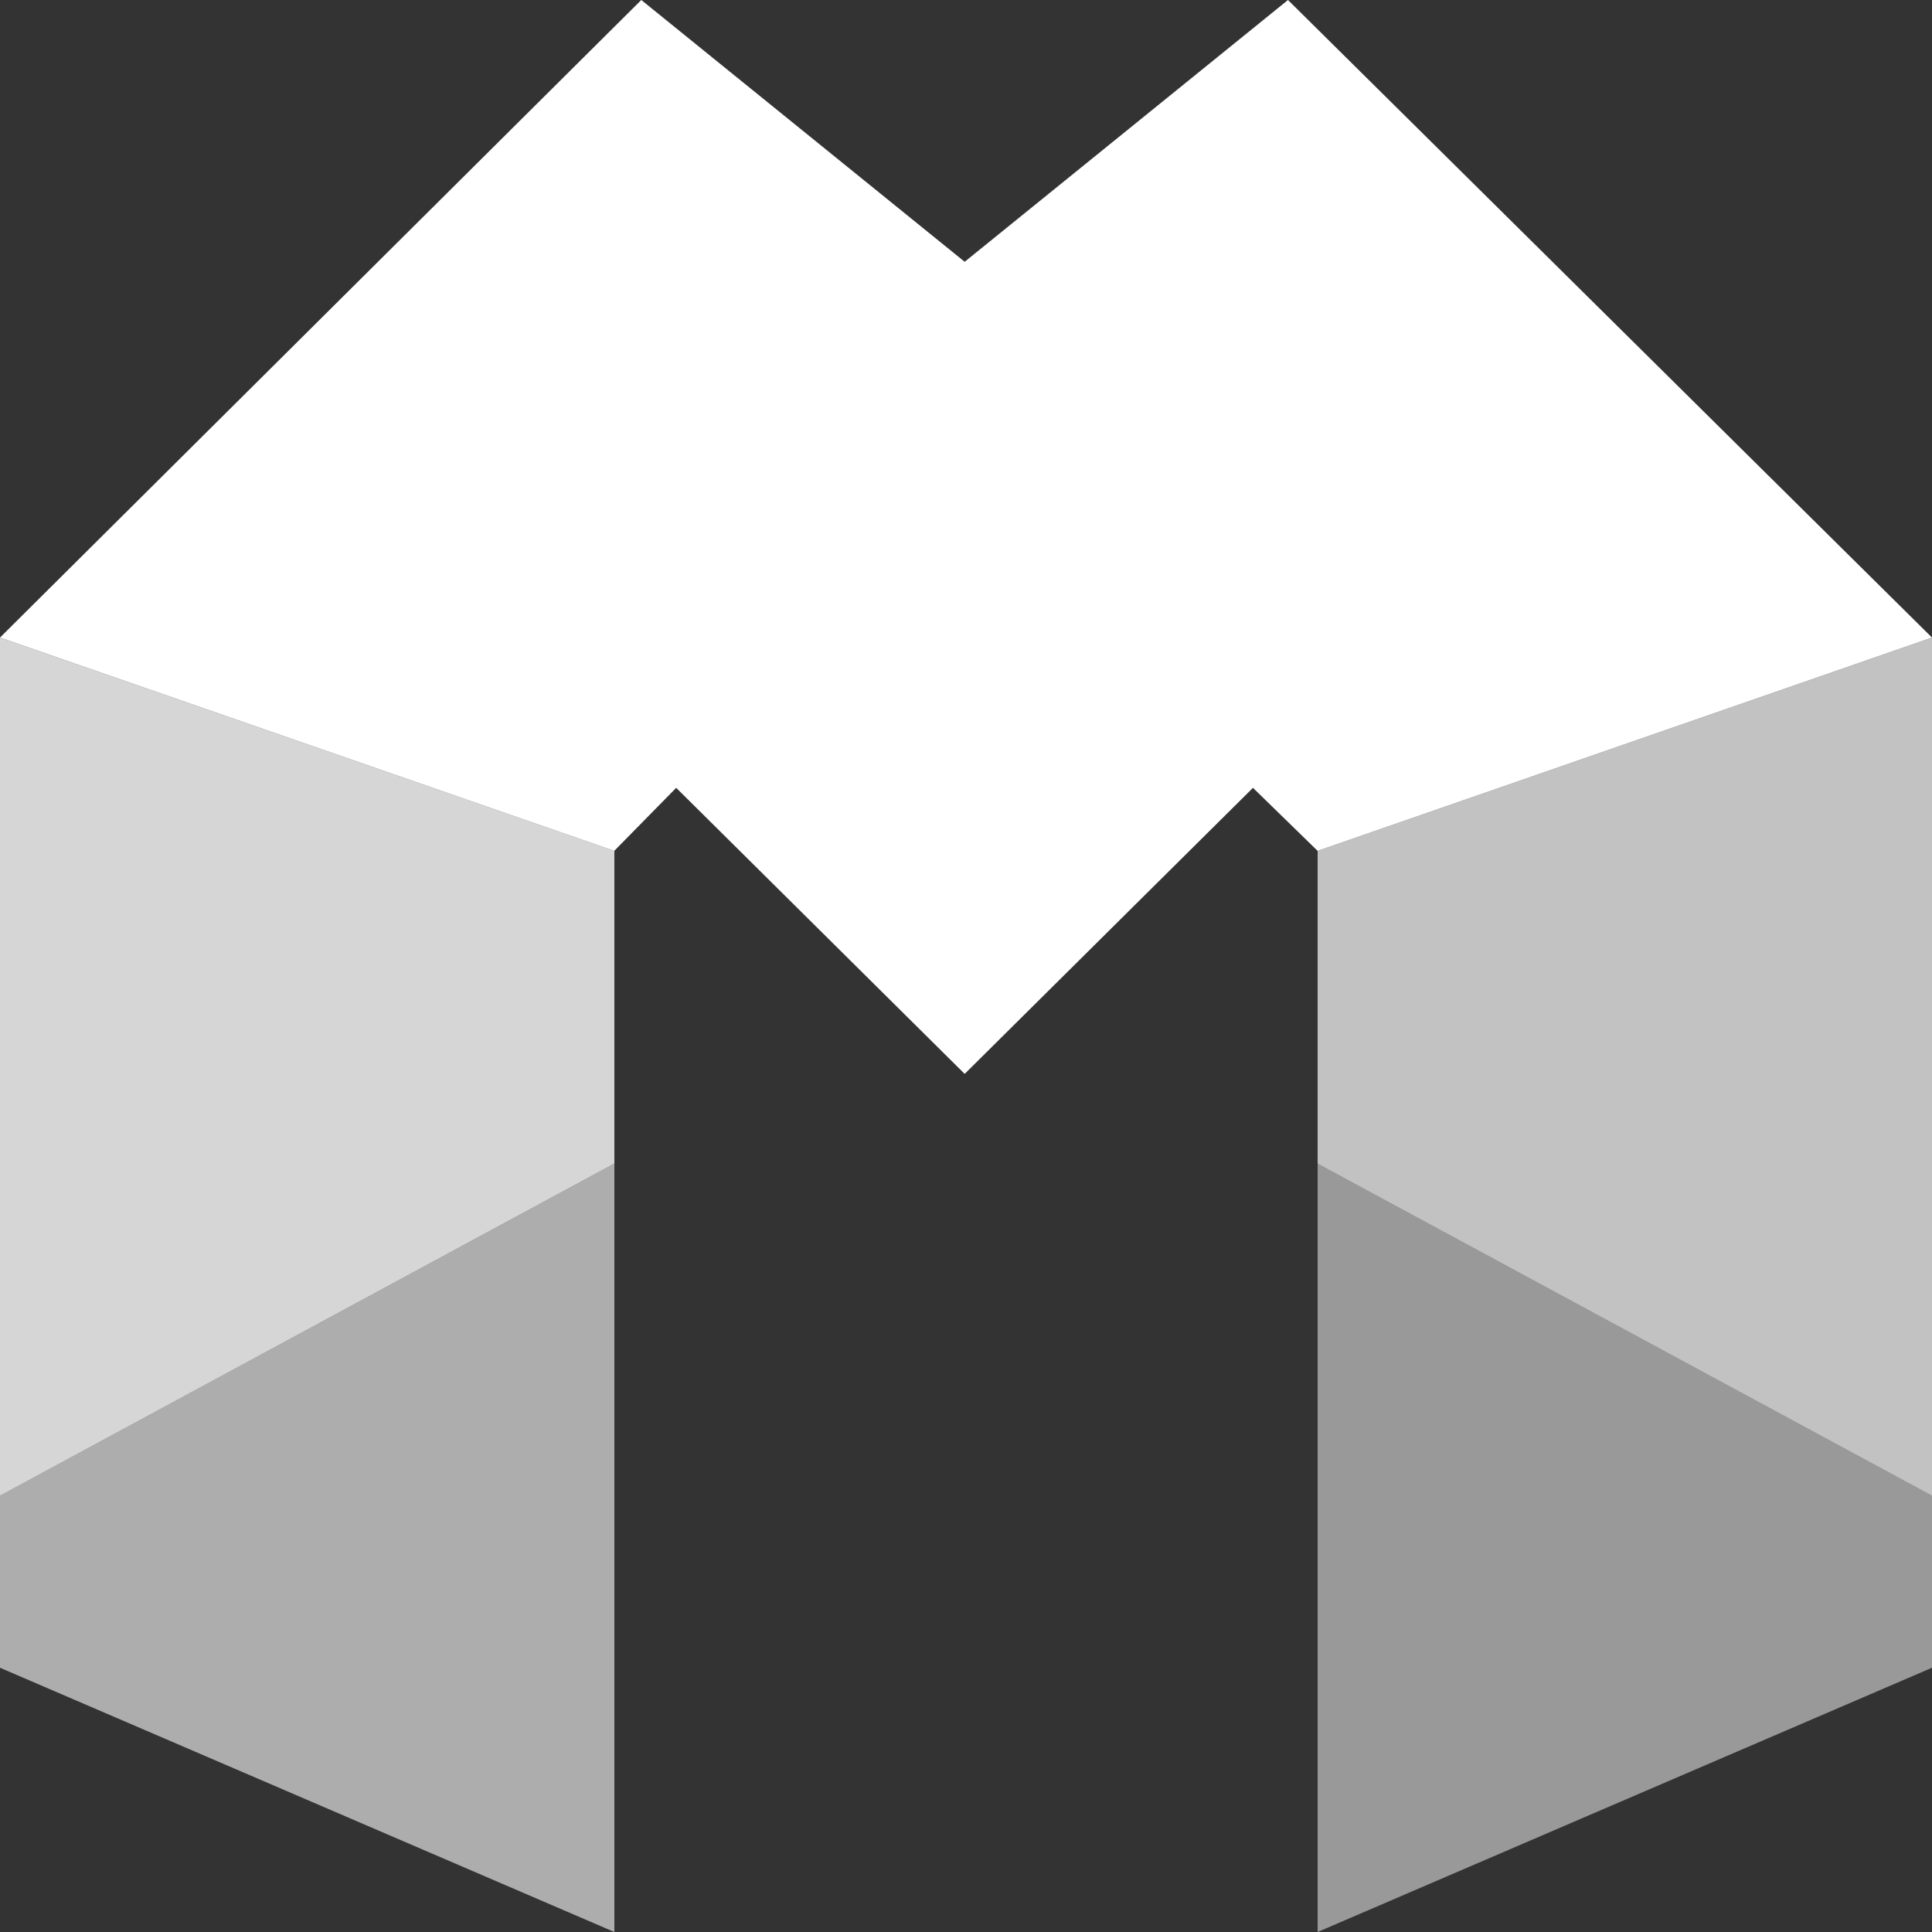
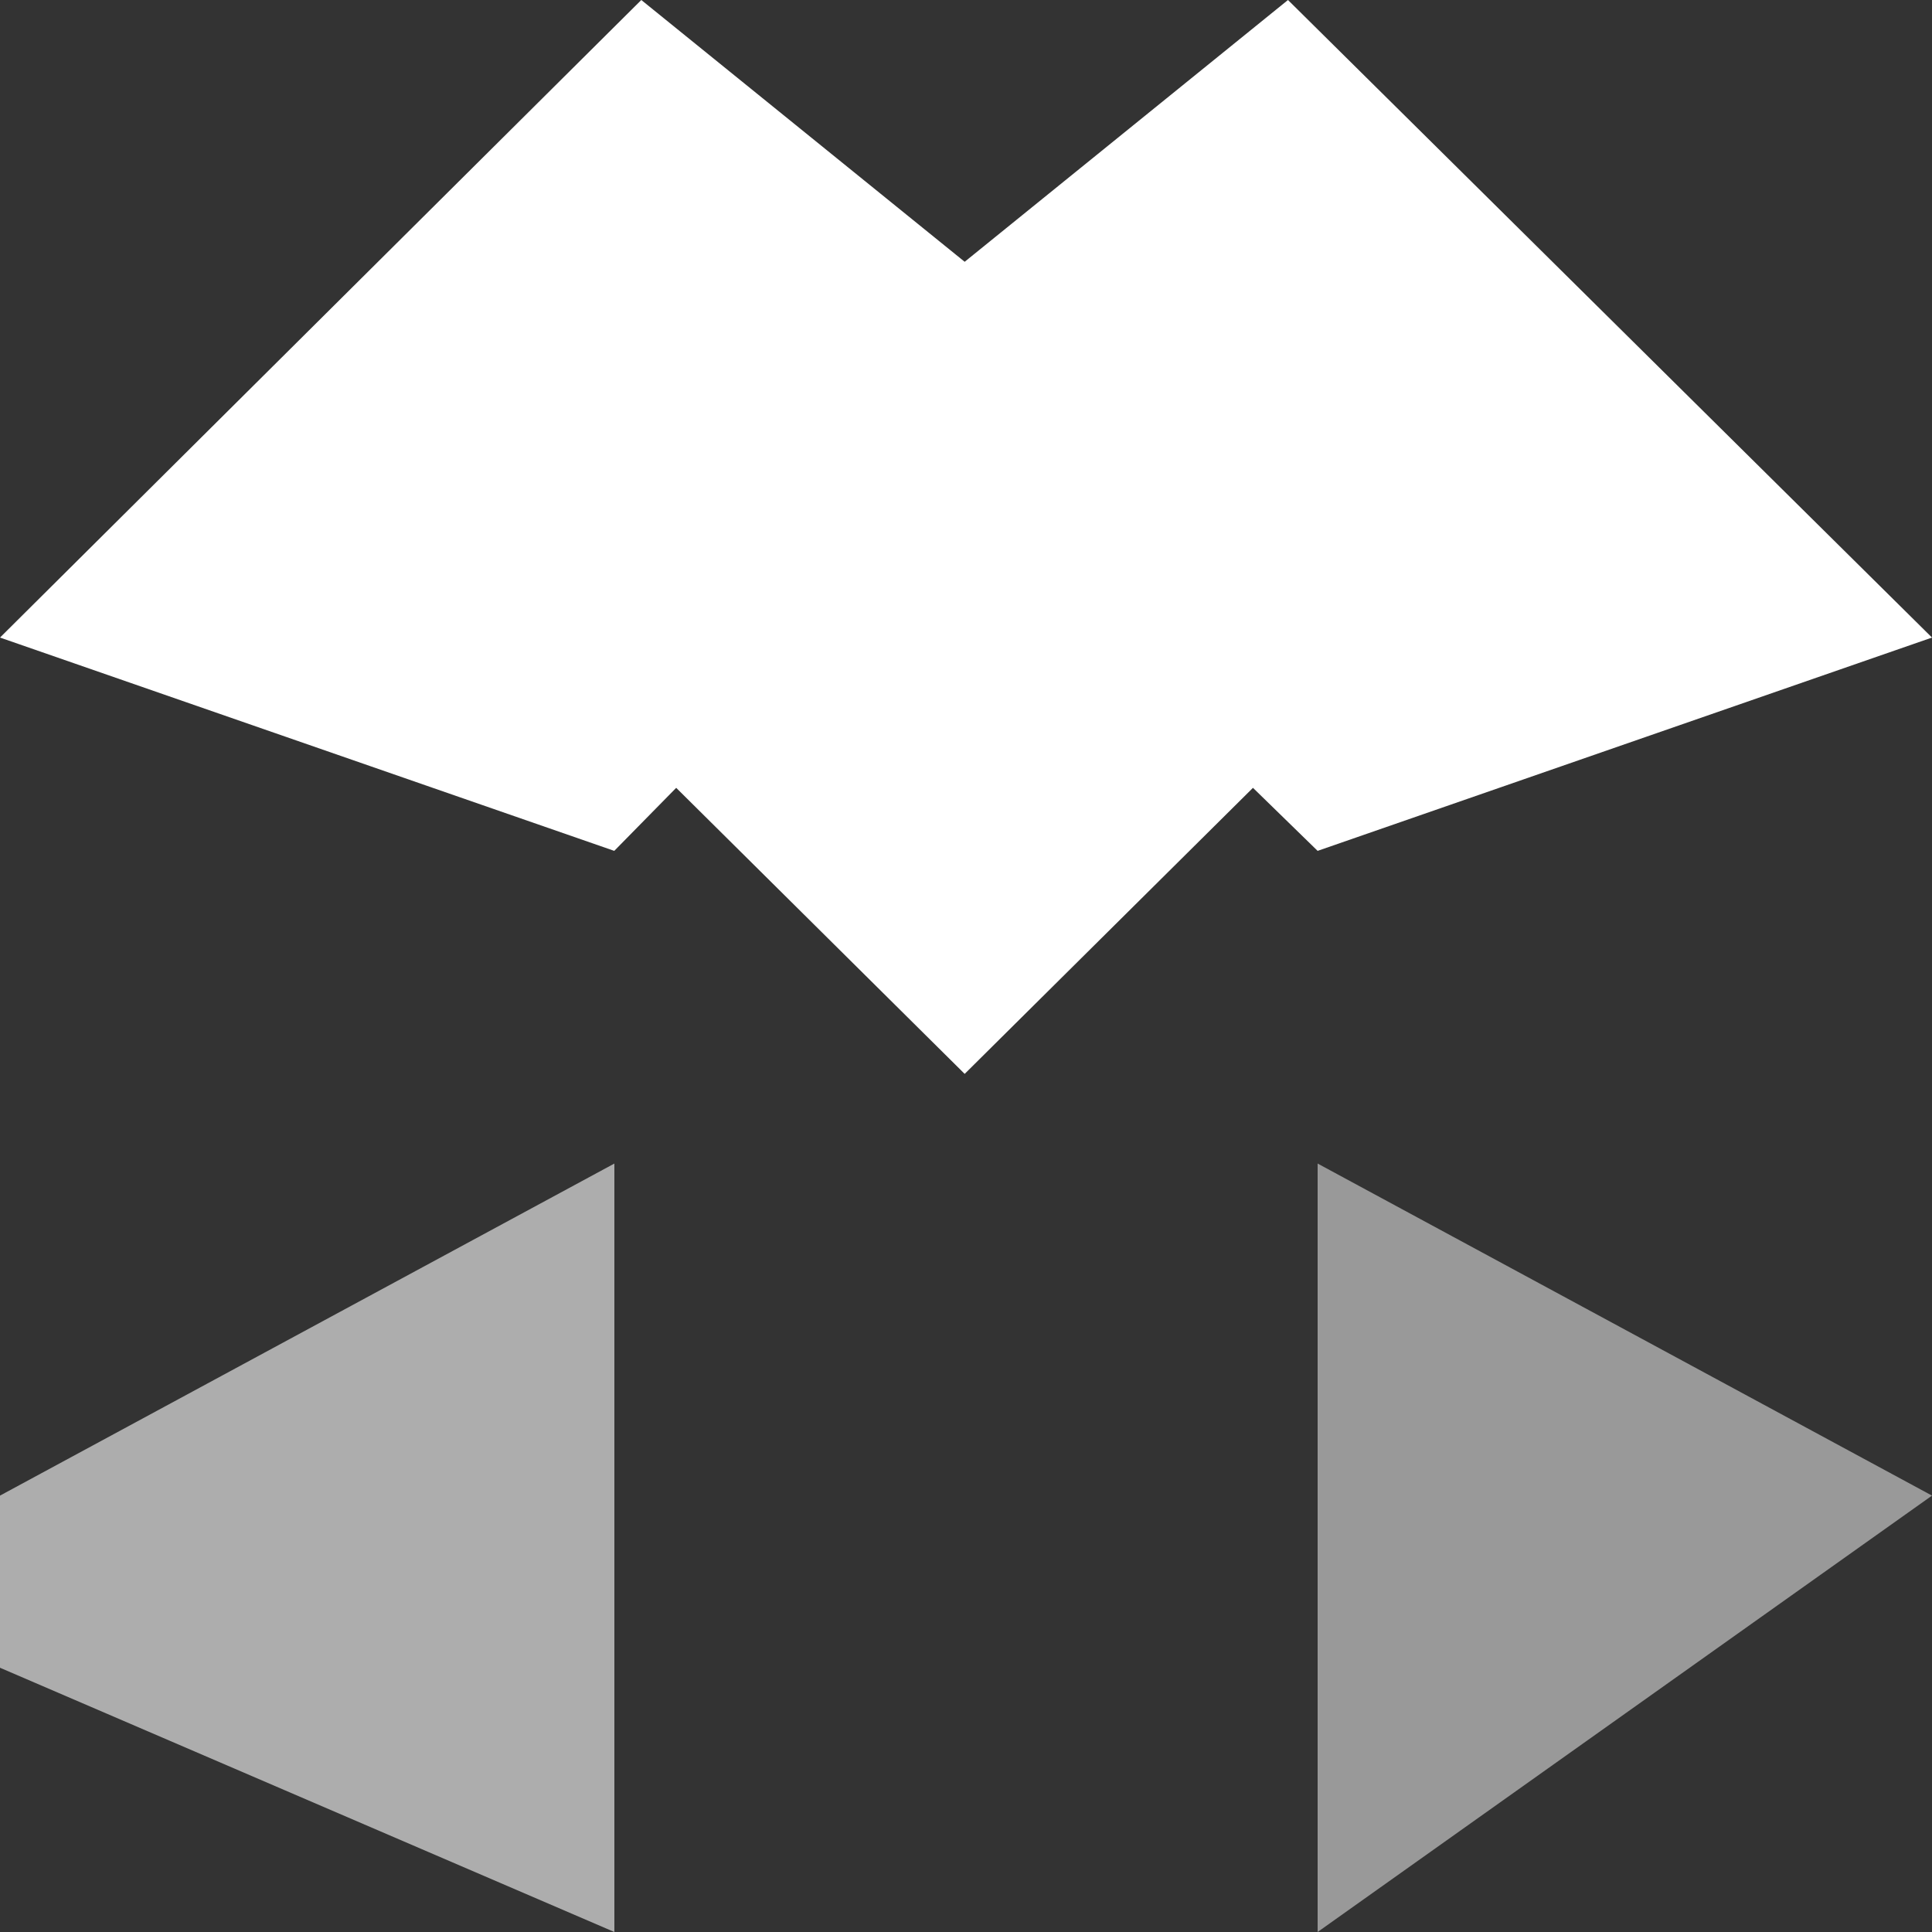
<svg xmlns="http://www.w3.org/2000/svg" id="Magma_Logo_White" data-name="Magma Logo White" viewBox="0 0 32 32">
  <rect x="0" y="0" width="32" height="32" fill="#333333" stroke="none" />
  <defs>
    <style>
      .cls-1, .cls-2, .cls-3, .cls-4, .cls-5 {
        fill: #fff;
      }

      .cls-2 {
        opacity: 0.6;
      }

      .cls-3 {
        opacity: 0.8;
      }

      .cls-4 {
        opacity: 0.7;
      }

      .cls-5 {
        opacity: 0.5;
      }
    </style>
  </defs>
  <path id="Path_8" data-name="Path 8" class="cls-1" d="M32,10.56,21.824,14.093l-1.071-1.044-4.775,4.738L11.2,13.049l-1.026,1.044L0,10.56,10.622,0l5.356,4.336L21.333,0Z" />
  <path id="Path_9" data-name="Path 9" class="cls-2" d="M10.176,48V60.728L0,56.351V53.5Z" transform="translate(0 -28.728)" />
-   <path id="Path_10" data-name="Path 10" class="cls-3" d="M10.176,29.833v5.179L0,40.513V26.3Z" transform="translate(0 -15.74)" />
-   <path id="Path_11" data-name="Path 11" class="cls-4" d="M59.076,26.3V40.513L48.9,35.013V29.833Z" transform="translate(-27.076 -15.74)" />
-   <path id="Path_12" data-name="Path 12" class="cls-5" d="M59.076,53.5v2.851L48.9,60.728V48Z" transform="translate(-27.076 -28.728)" />
+   <path id="Path_12" data-name="Path 12" class="cls-5" d="M59.076,53.5L48.9,60.728V48Z" transform="translate(-27.076 -28.728)" />
</svg>